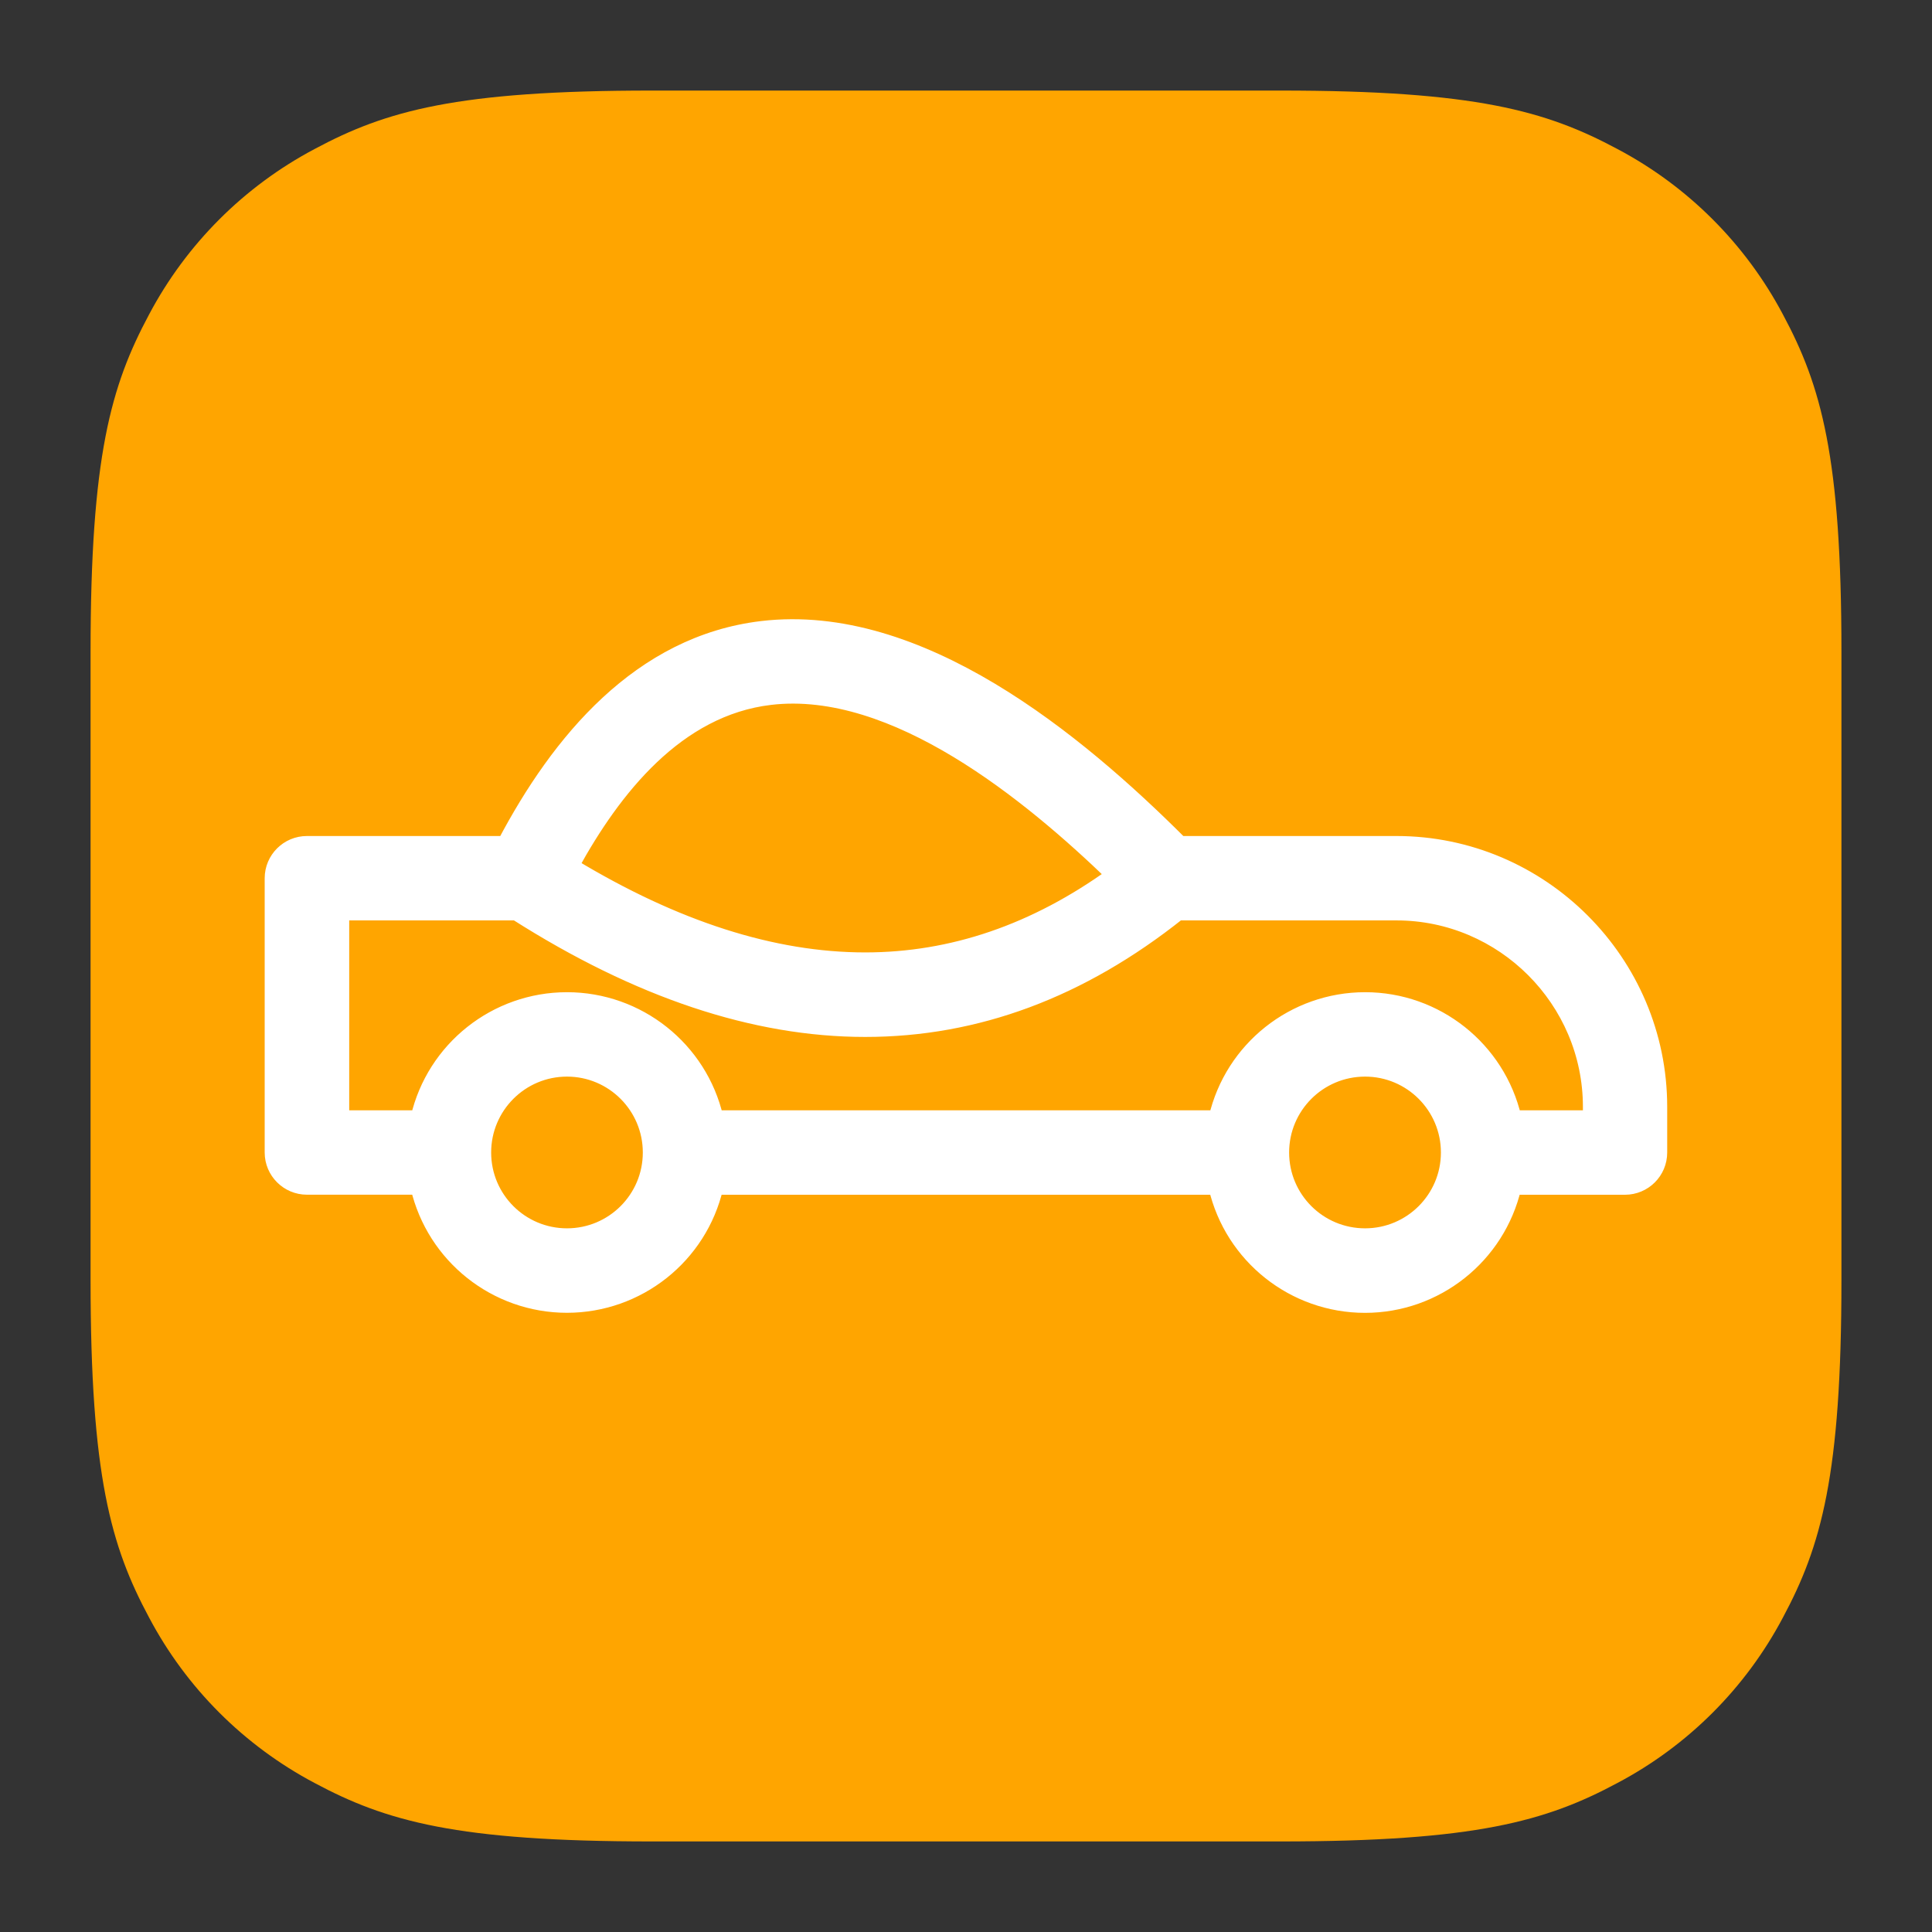
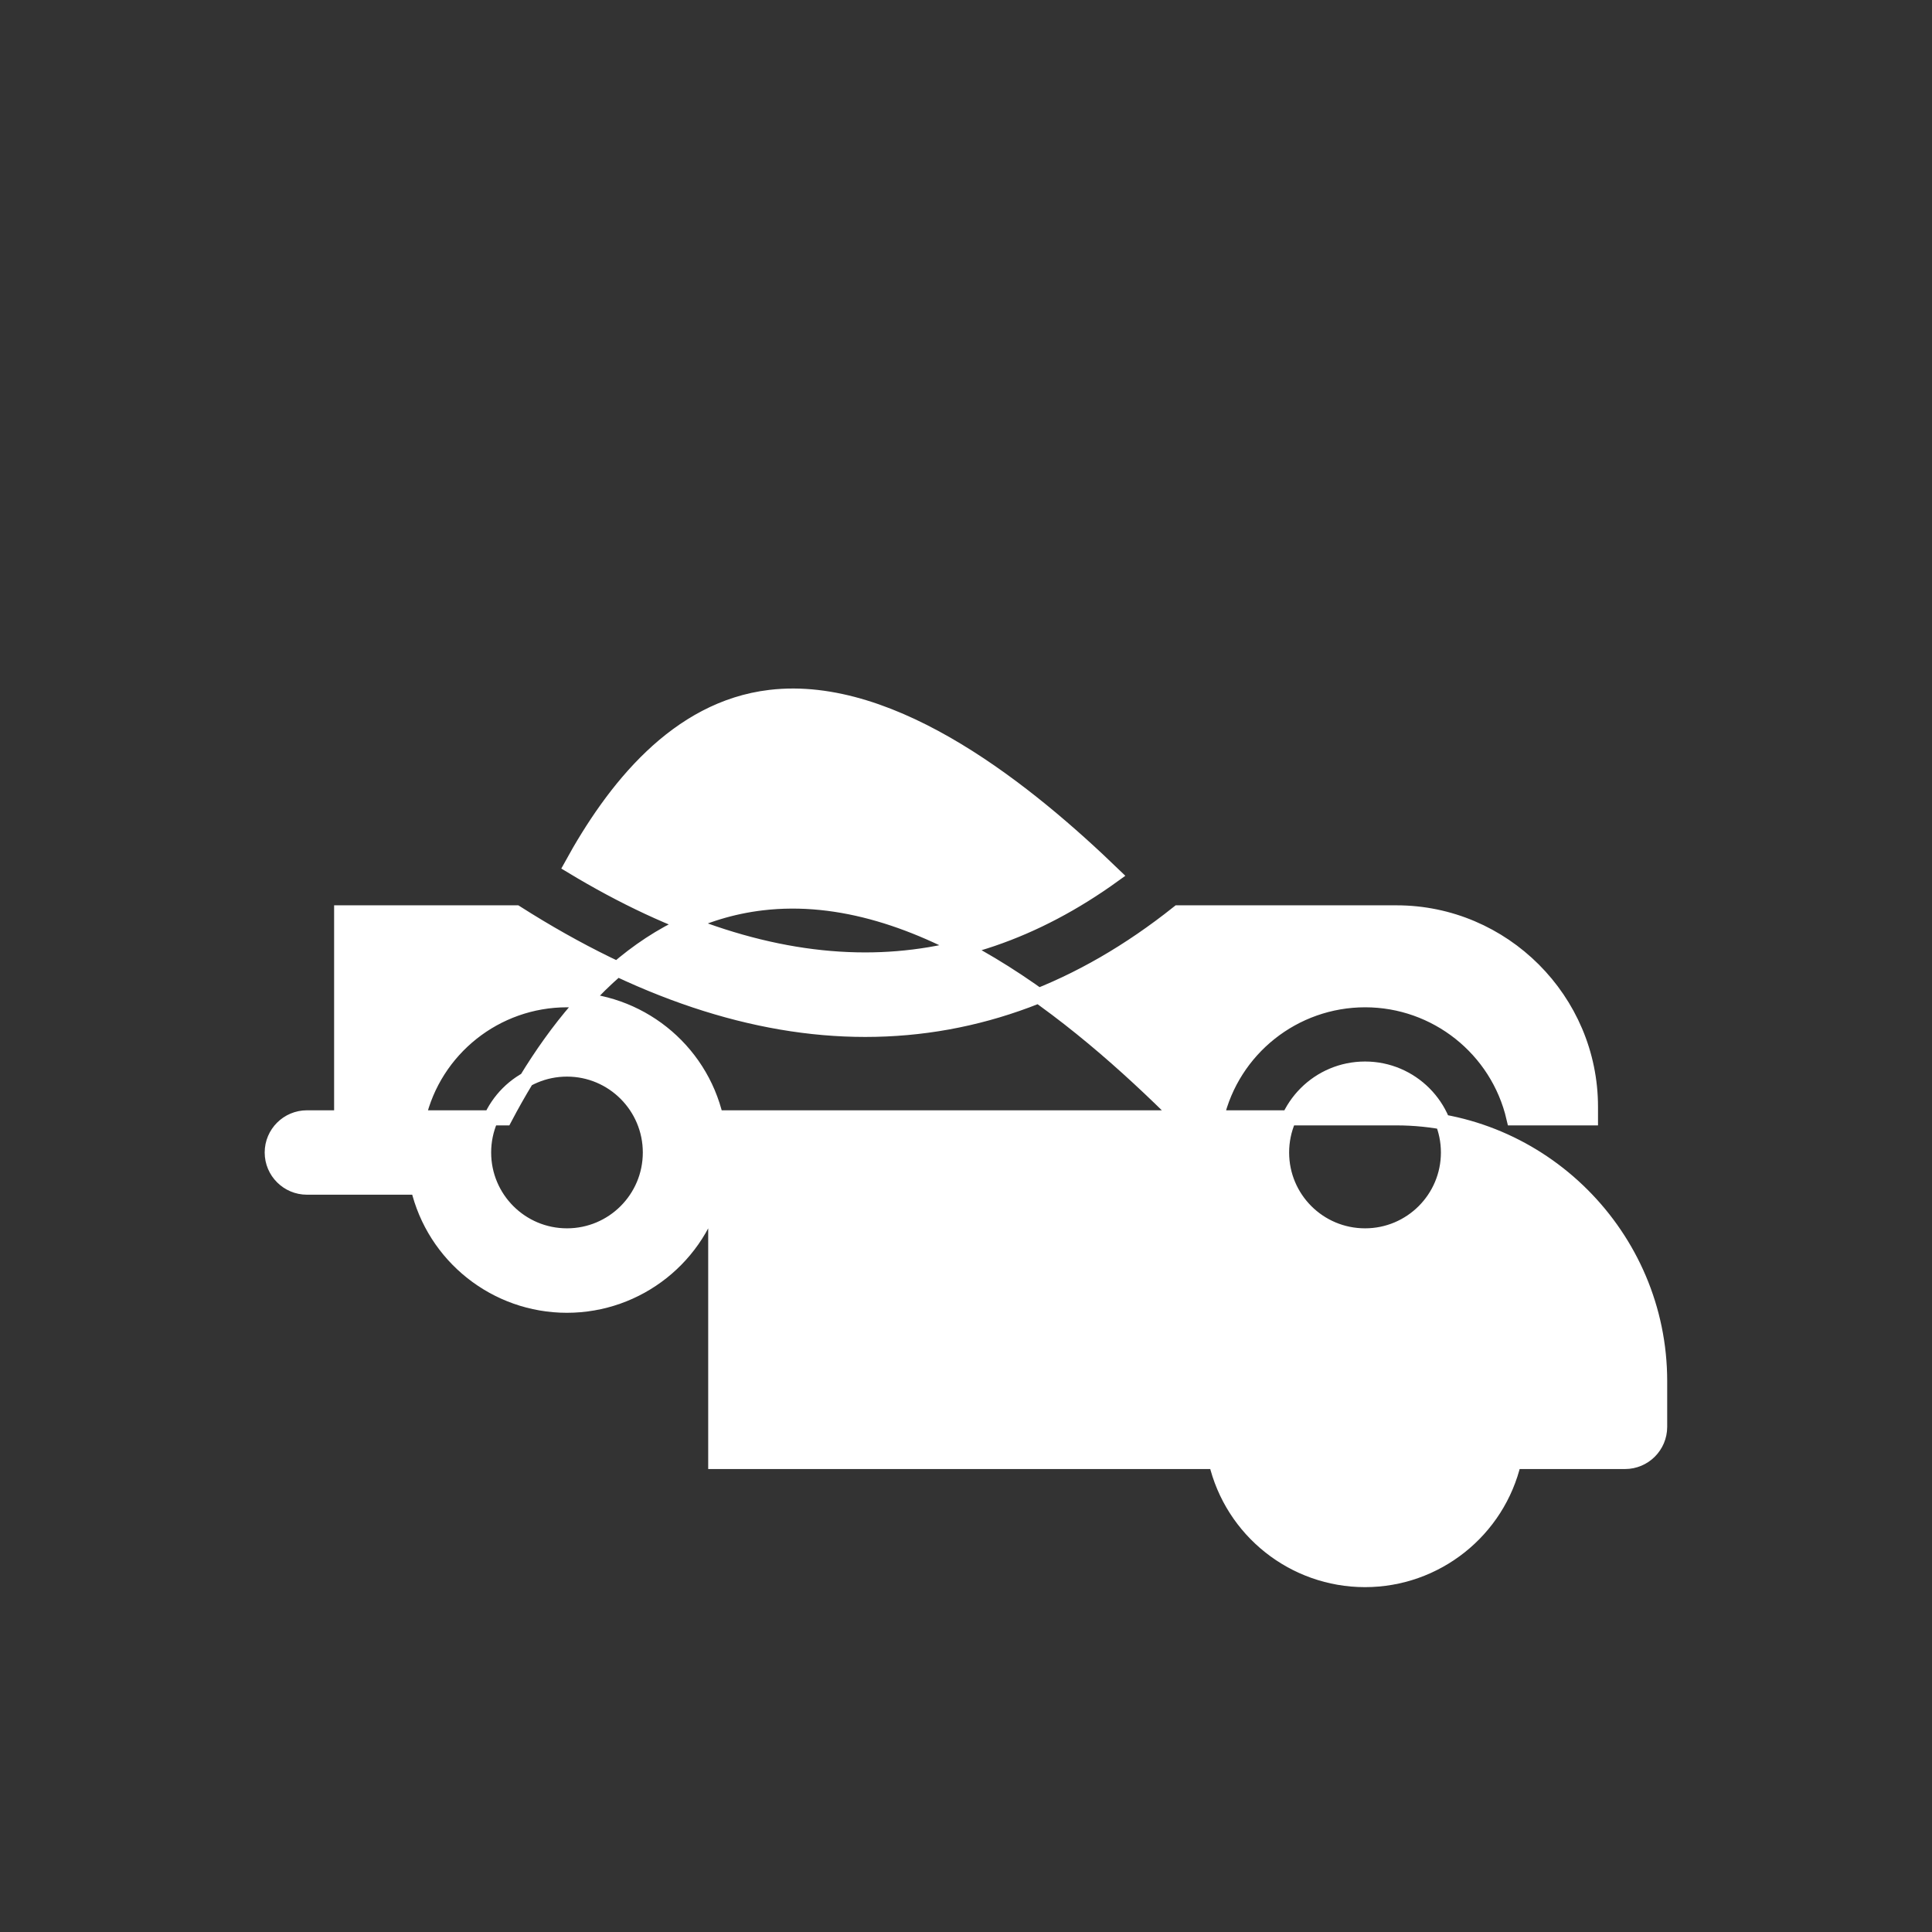
<svg xmlns="http://www.w3.org/2000/svg" version="1.1" id="Layer_1" x="0px" y="0px" width="32px" height="32px" viewBox="0 0 32 32" enable-background="new 0 0 32 32" xml:space="preserve">
  <rect x="0" y="0" width="32" height="32" fill="#333333" stroke="none" />
  <title>Arts and Entertainment Copy</title>
-   <path fill="#FFA500" d="M10.795,1.5h10.41c3.232,0,4.404,0.336,5.586,0.969c1.168,0.618,2.122,1.573,2.74,2.74  c0.634,1.182,0.969,2.353,0.969,5.586v10.41c0,3.232-0.336,4.404-0.969,5.586c-0.618,1.168-1.572,2.122-2.74,2.74  c-1.182,0.634-2.354,0.969-5.586,0.969h-10.41c-3.233,0-4.404-0.336-5.586-0.969c-1.167-0.618-2.122-1.572-2.74-2.74  C1.835,25.609,1.5,24.438,1.5,21.205v-10.41c0-3.233,0.336-4.404,0.969-5.586c0.618-1.167,1.573-2.122,2.74-2.74  C6.391,1.835,7.562,1.5,10.795,1.5z" />
  <g id="Layer_x0020_1">
-     <path fill="#FFFFFF" stroke="#FFFFFF" stroke-width="0.25" stroke-miterlimit="10" d="M9.464,14.341   c1.718,1.039,3.34,1.559,4.866,1.559c1.442,0,2.814-0.469,4.115-1.408c-1.378-1.33-3.628-3.186-5.688-2.941   C11.211,11.734,10.163,13.066,9.464,14.341z M9.391,16.559c1.177,0,2.2,0.813,2.465,1.956h8.289   c0.266-1.144,1.288-1.956,2.466-1.956c1.176,0,2.198,0.813,2.464,1.956h1.268v-0.183c0-1.767-1.447-3.212-3.212-3.212h-3.615   c-1.615,1.286-3.343,1.93-5.185,1.93c-1.833,0-3.761-0.644-5.782-1.93H5.659v3.395h1.267C7.191,17.371,8.214,16.559,9.391,16.559z    M11.855,19.663c-0.265,1.143-1.288,1.956-2.465,1.956c-1.177,0-2.199-0.813-2.465-1.956H5.084c-0.317,0-0.575-0.257-0.575-0.574   v-4.543c0-0.317,0.258-0.574,0.575-0.574h3.277c0.893-1.694,2.236-3.32,4.259-3.561c2.604-0.309,5.212,1.846,6.928,3.561h3.581   c2.399,0,4.36,1.961,4.36,4.361v0.757c0,0.317-0.257,0.574-0.575,0.574h-1.841c-0.266,1.143-1.288,1.956-2.464,1.956   c-1.178,0-2.2-0.813-2.466-1.956H11.855z M9.391,17.707c-0.763,0-1.381,0.619-1.381,1.382s0.618,1.381,1.381,1.381   c0.763,0,1.381-0.618,1.381-1.381S10.153,17.707,9.391,17.707z M22.61,17.707c-0.765,0-1.383,0.619-1.383,1.382   s0.618,1.381,1.383,1.381c0.762,0,1.381-0.618,1.381-1.381S23.372,17.707,22.61,17.707z" />
+     <path fill="#FFFFFF" stroke="#FFFFFF" stroke-width="0.25" stroke-miterlimit="10" d="M9.464,14.341   c1.718,1.039,3.34,1.559,4.866,1.559c1.442,0,2.814-0.469,4.115-1.408c-1.378-1.33-3.628-3.186-5.688-2.941   C11.211,11.734,10.163,13.066,9.464,14.341z M9.391,16.559c1.177,0,2.2,0.813,2.465,1.956h8.289   c0.266-1.144,1.288-1.956,2.466-1.956c1.176,0,2.198,0.813,2.464,1.956h1.268v-0.183c0-1.767-1.447-3.212-3.212-3.212h-3.615   c-1.615,1.286-3.343,1.93-5.185,1.93c-1.833,0-3.761-0.644-5.782-1.93H5.659v3.395h1.267C7.191,17.371,8.214,16.559,9.391,16.559z    M11.855,19.663c-0.265,1.143-1.288,1.956-2.465,1.956c-1.177,0-2.199-0.813-2.465-1.956H5.084c-0.317,0-0.575-0.257-0.575-0.574   c0-0.317,0.258-0.574,0.575-0.574h3.277c0.893-1.694,2.236-3.32,4.259-3.561c2.604-0.309,5.212,1.846,6.928,3.561h3.581   c2.399,0,4.36,1.961,4.36,4.361v0.757c0,0.317-0.257,0.574-0.575,0.574h-1.841c-0.266,1.143-1.288,1.956-2.464,1.956   c-1.178,0-2.2-0.813-2.466-1.956H11.855z M9.391,17.707c-0.763,0-1.381,0.619-1.381,1.382s0.618,1.381,1.381,1.381   c0.763,0,1.381-0.618,1.381-1.381S10.153,17.707,9.391,17.707z M22.61,17.707c-0.765,0-1.383,0.619-1.383,1.382   s0.618,1.381,1.383,1.381c0.762,0,1.381-0.618,1.381-1.381S23.372,17.707,22.61,17.707z" />
  </g>
</svg>